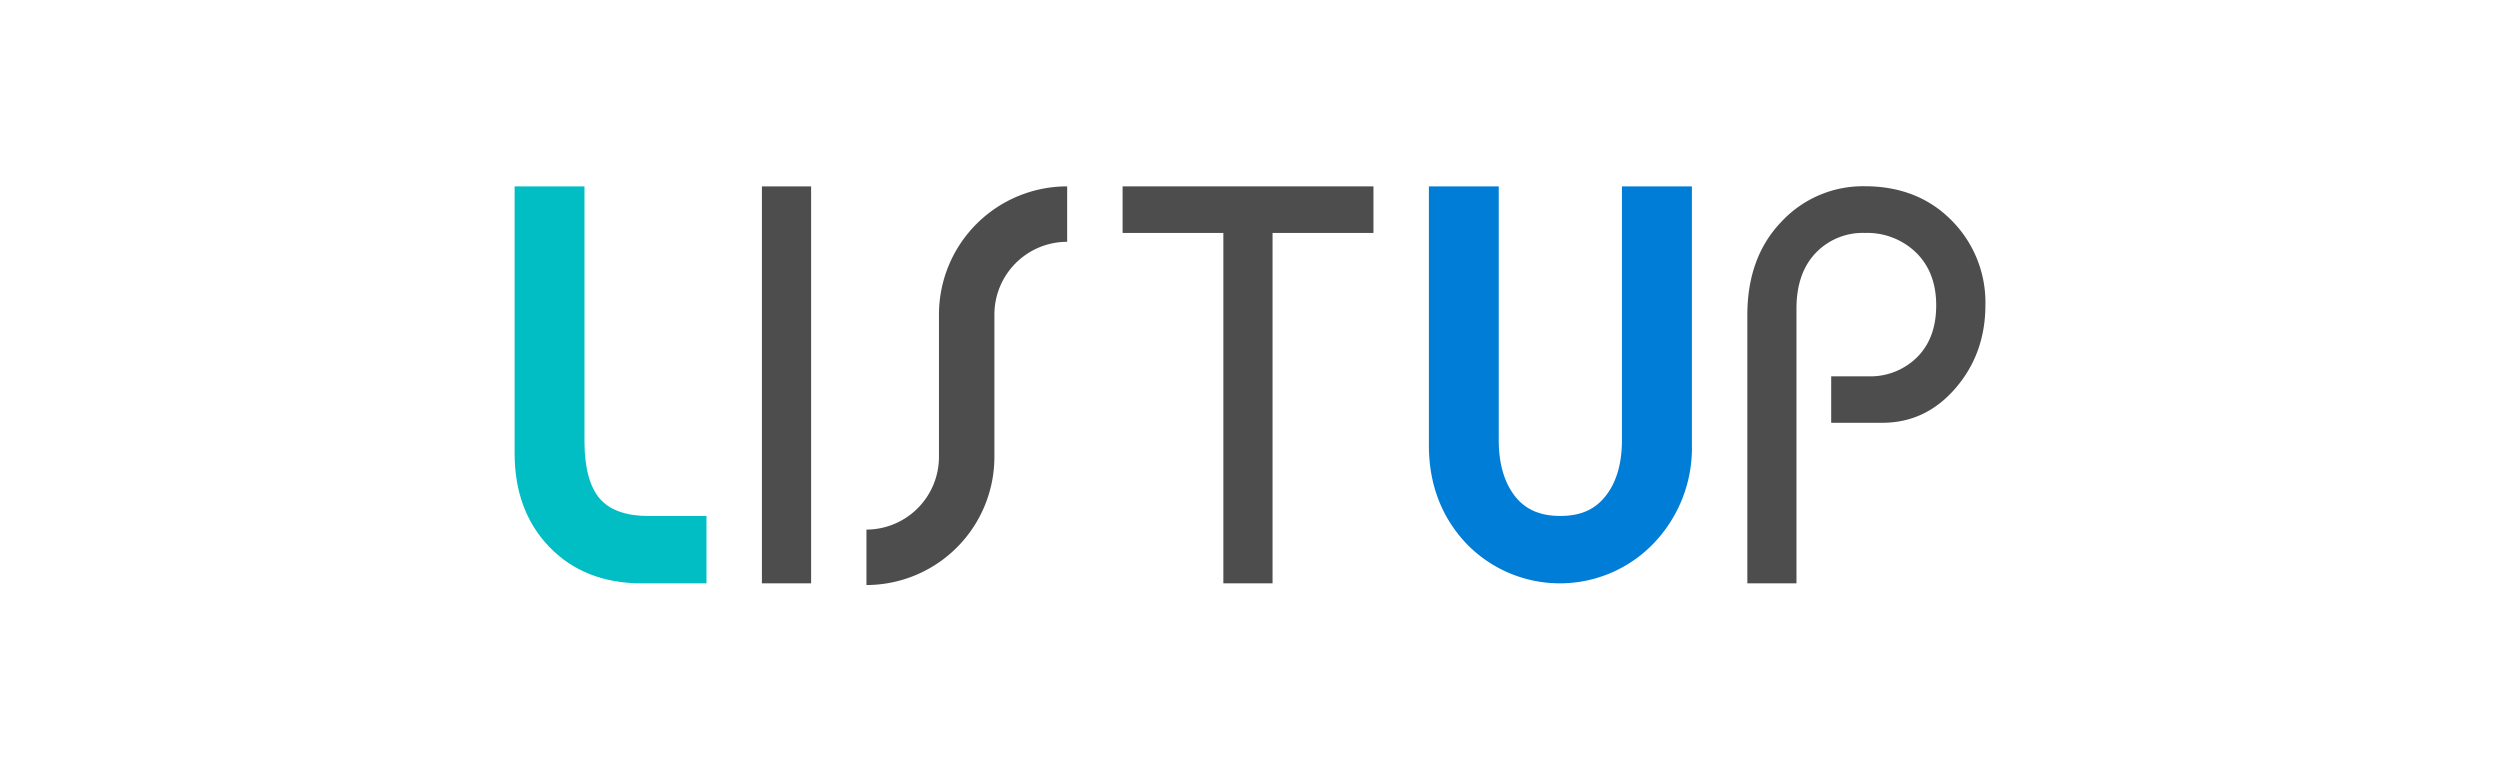
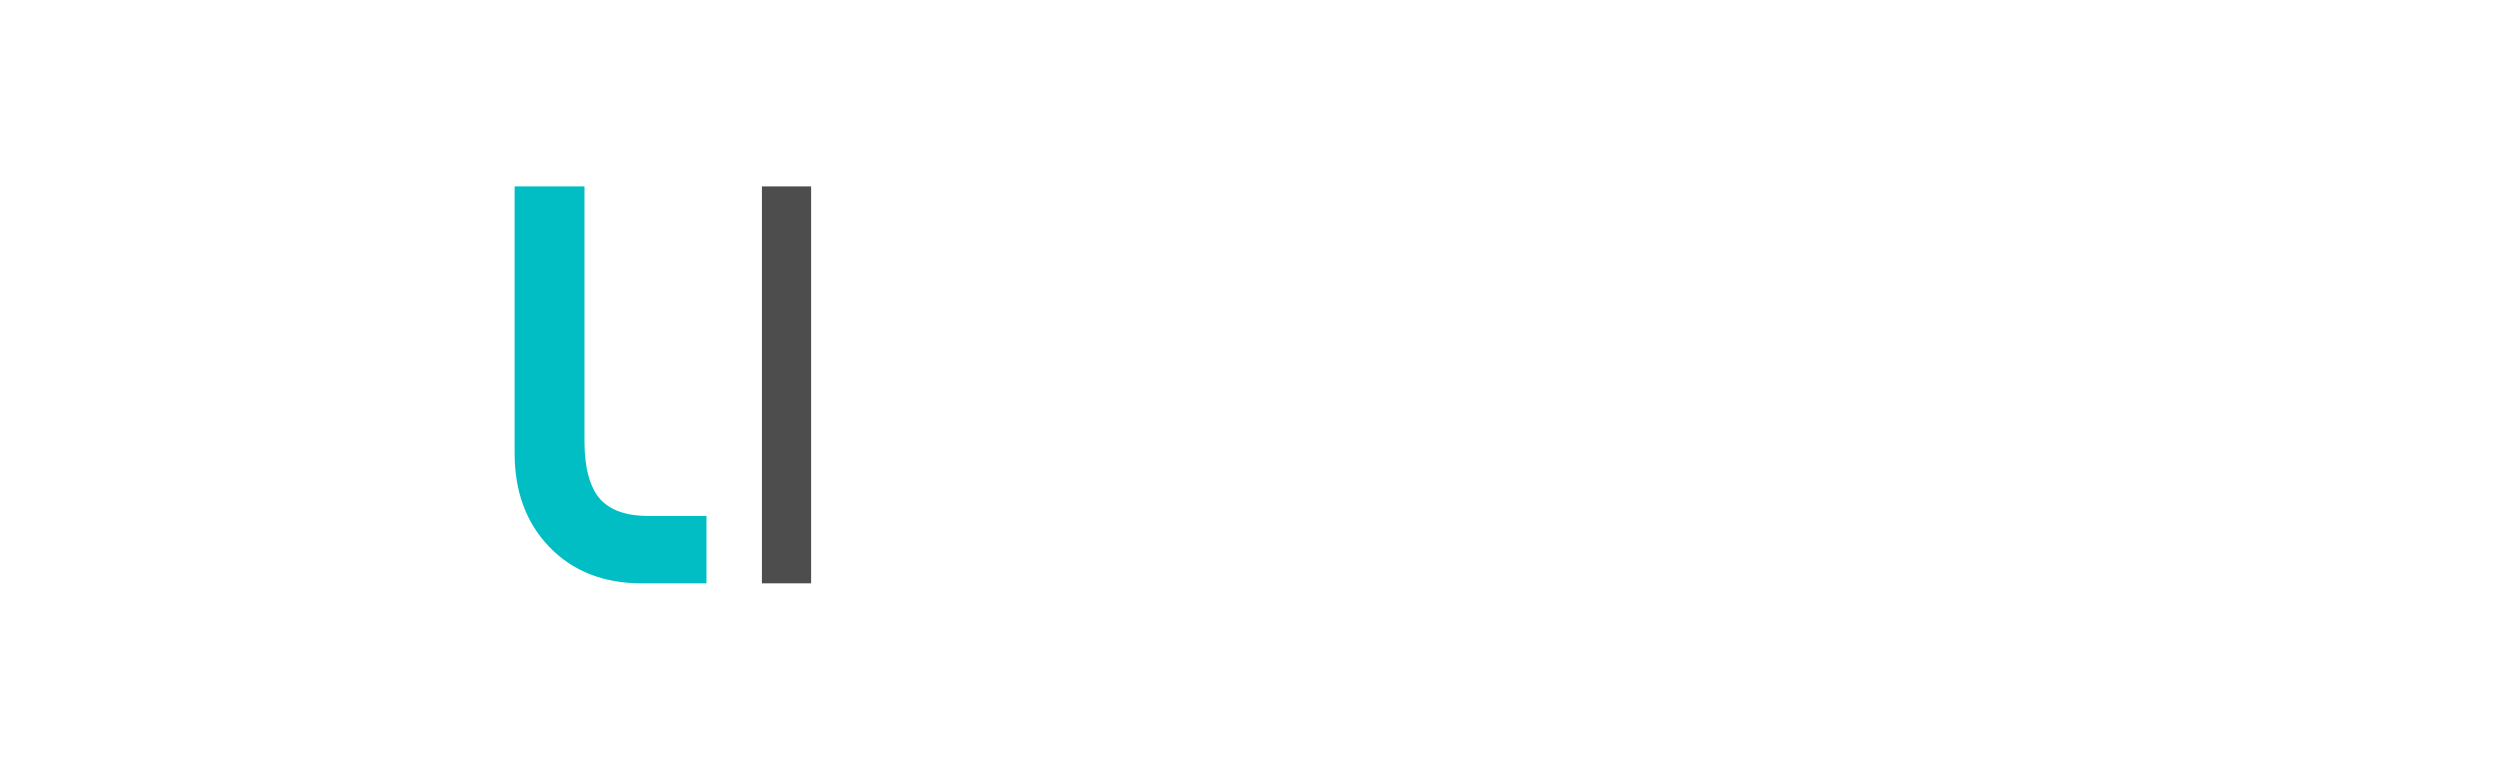
<svg xmlns="http://www.w3.org/2000/svg" id="レイヤー_1" data-name="レイヤー 1" viewBox="0 0 721.54 222.65">
  <defs>
    <style>.cls-1{fill:#00bec4;}.cls-2{fill:#4d4d4d;}.cls-3{fill:#007dd7;}</style>
  </defs>
  <title>listup_logo</title>
  <path class="cls-1" d="M187.16,148.92c-6.41,0-11.11-1.66-14-4.94s-4.47-8.95-4.47-16.52V53.79H148.53v77.14c0,10.92,3.35,20,10,26.91s15.58,10.52,26.56,10.52H203.9V148.92Z" />
  <path class="cls-2" d="M219.9,168.36V53.79h14.2V168.36Z" />
-   <path class="cls-2" d="M324,53.79H396.4V67.23H367.28V168.36h-14.2V67.23H324Z" />
-   <path class="cls-3" d="M468.12,53.79V127c0,6.81-1.61,12.28-4.78,16.24s-7.32,5.67-13.06,5.67-10-1.85-13-5.65c-3.13-4-4.72-9.44-4.72-16.26V53.79H412.4v74.73c0,11.21,3.63,20.74,10.78,28.33a37.49,37.49,0,0,0,54.2-.15,39.74,39.74,0,0,0,10.93-28.18V53.79Z" />
-   <path class="cls-2" d="M504.31,168.36V90.94q0-16.75,9.89-27a32.13,32.13,0,0,1,23.94-10.19q15.69,0,25.51,10.27a33.47,33.47,0,0,1,9.37,24q0,14-8.61,24t-21.14,10H528.51V108.61h10.68a19.09,19.09,0,0,0,14.12-5.52q5.52-5.5,5.51-15T553,72.89a20.25,20.25,0,0,0-14.72-5.66A18.76,18.76,0,0,0,524,73.05q-5.52,5.81-5.51,16.08v79.23Z" />
-   <path class="cls-2" d="M271,90.72v41.2a21,21,0,0,1-20.93,20.93v16A37,37,0,0,0,287,131.92V90.72A21,21,0,0,1,308,69.79v-16A37,37,0,0,0,271,90.72Z" />
</svg>